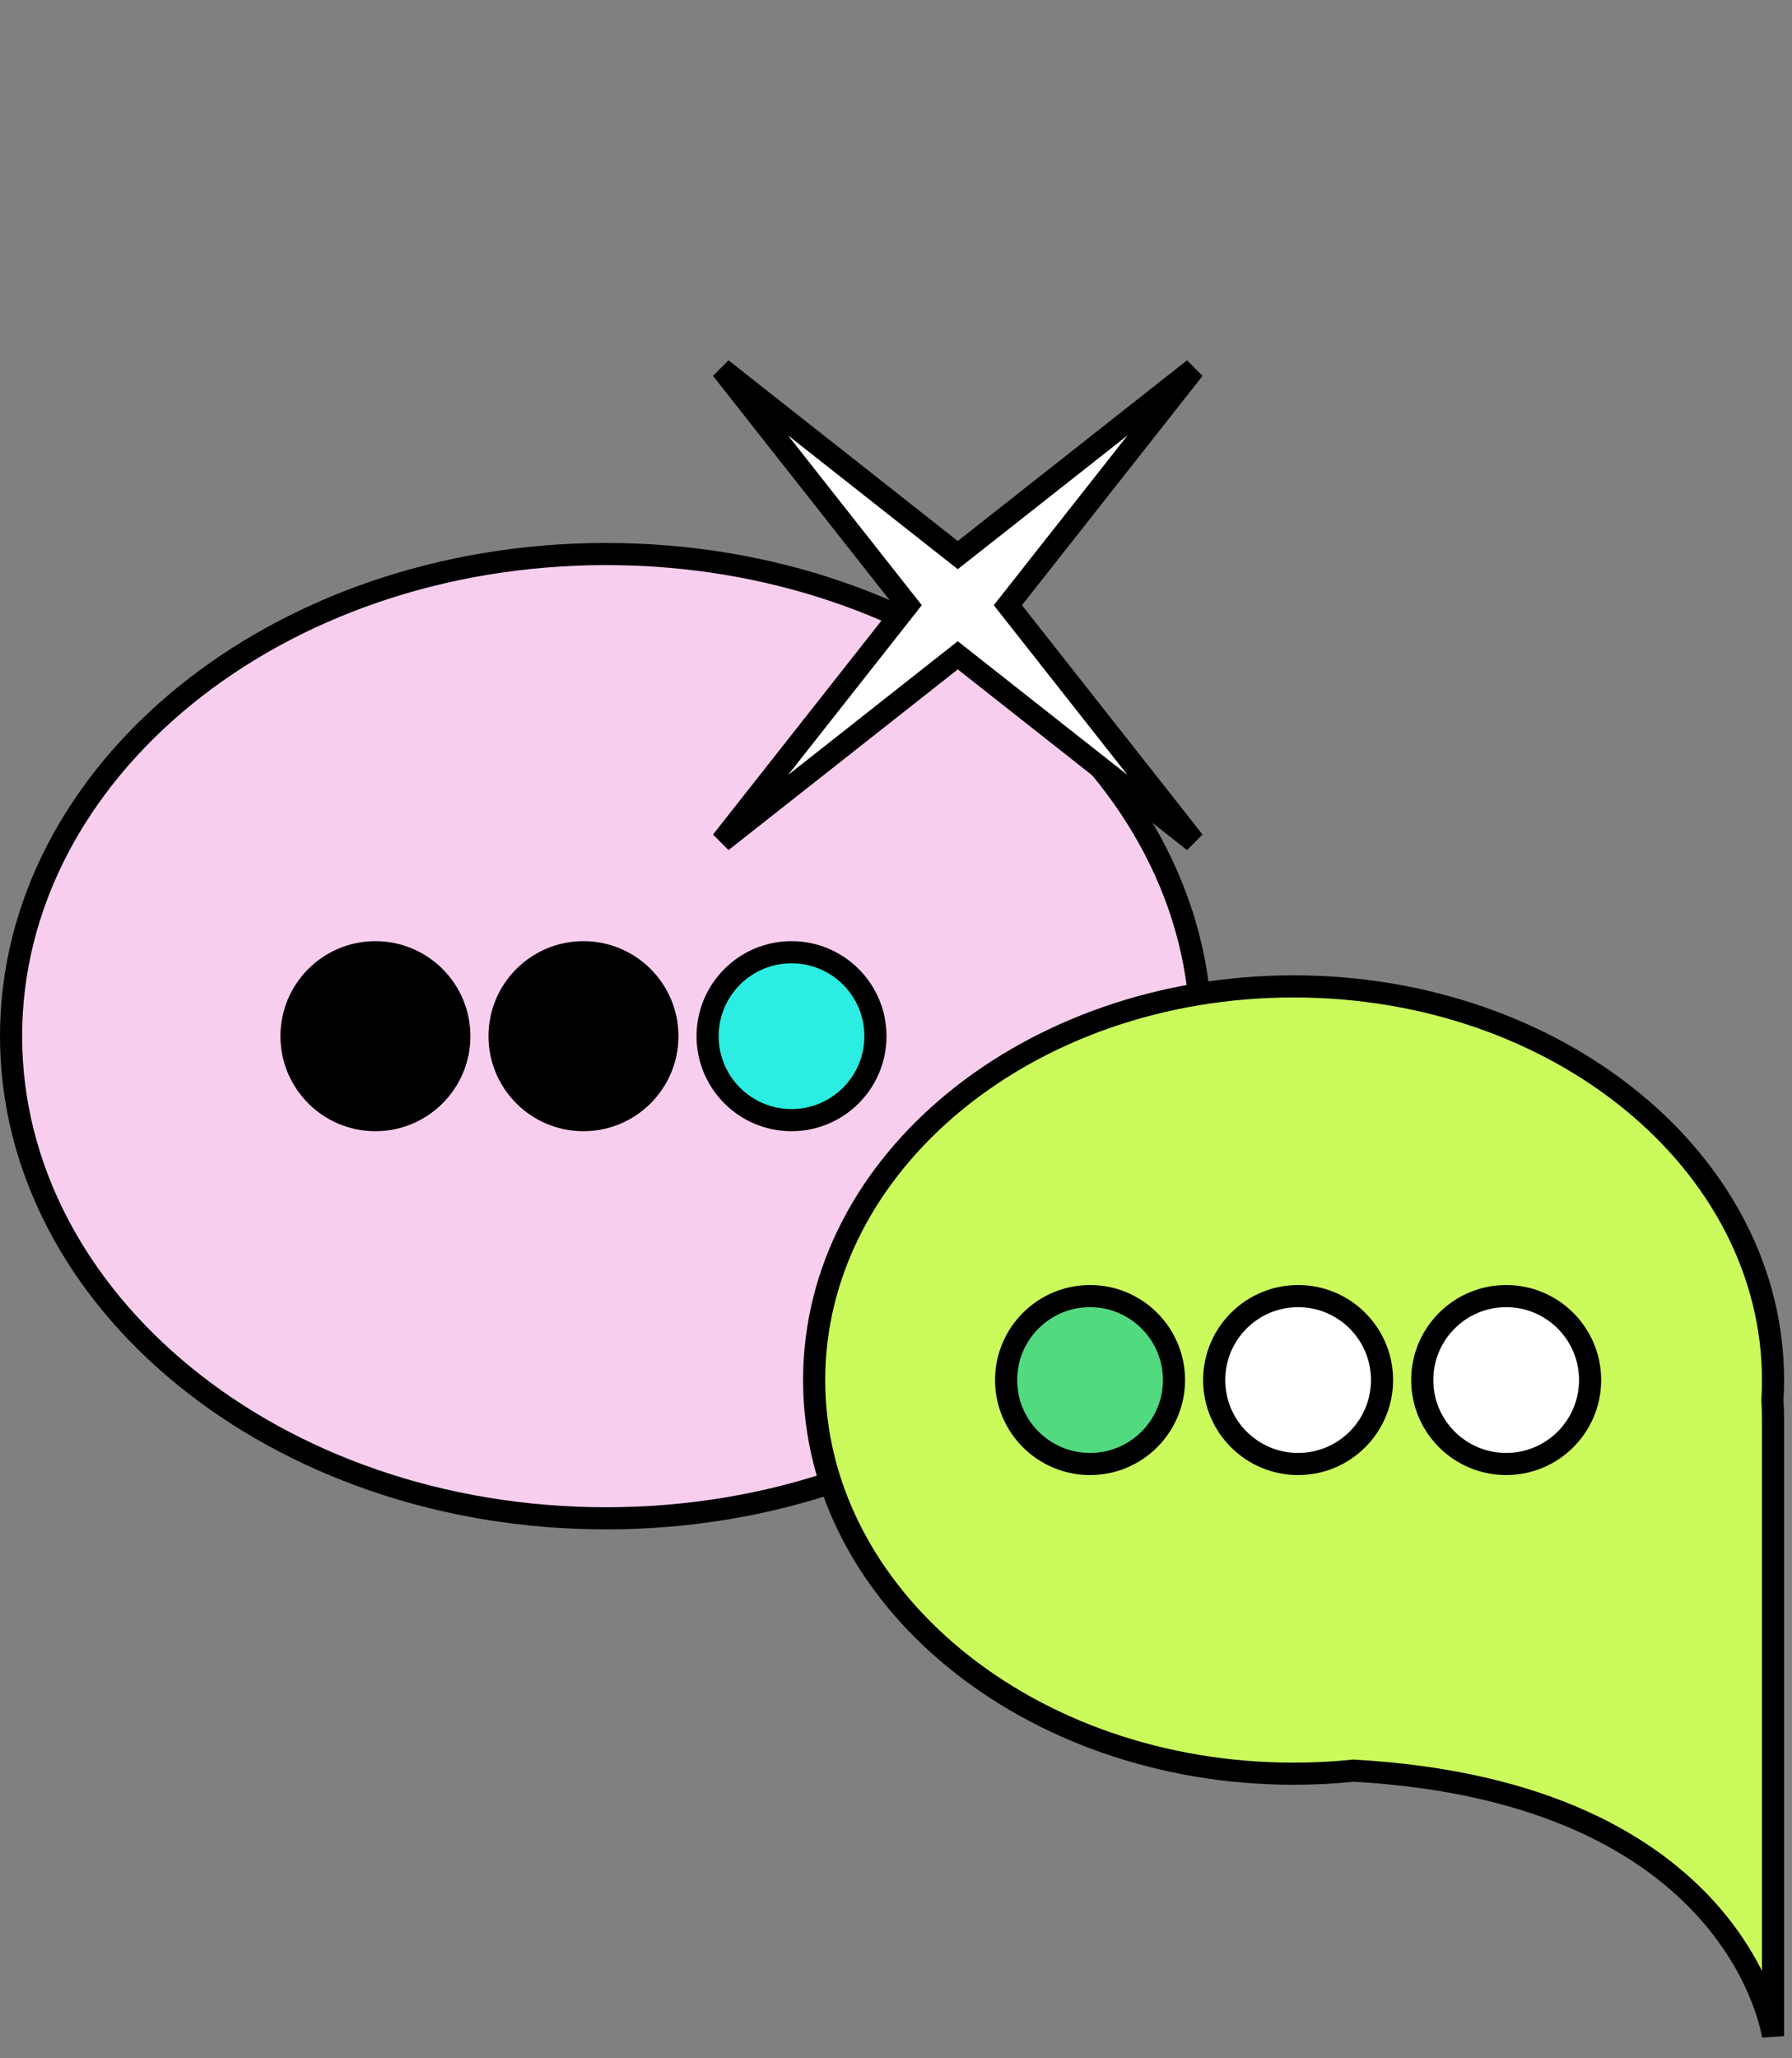
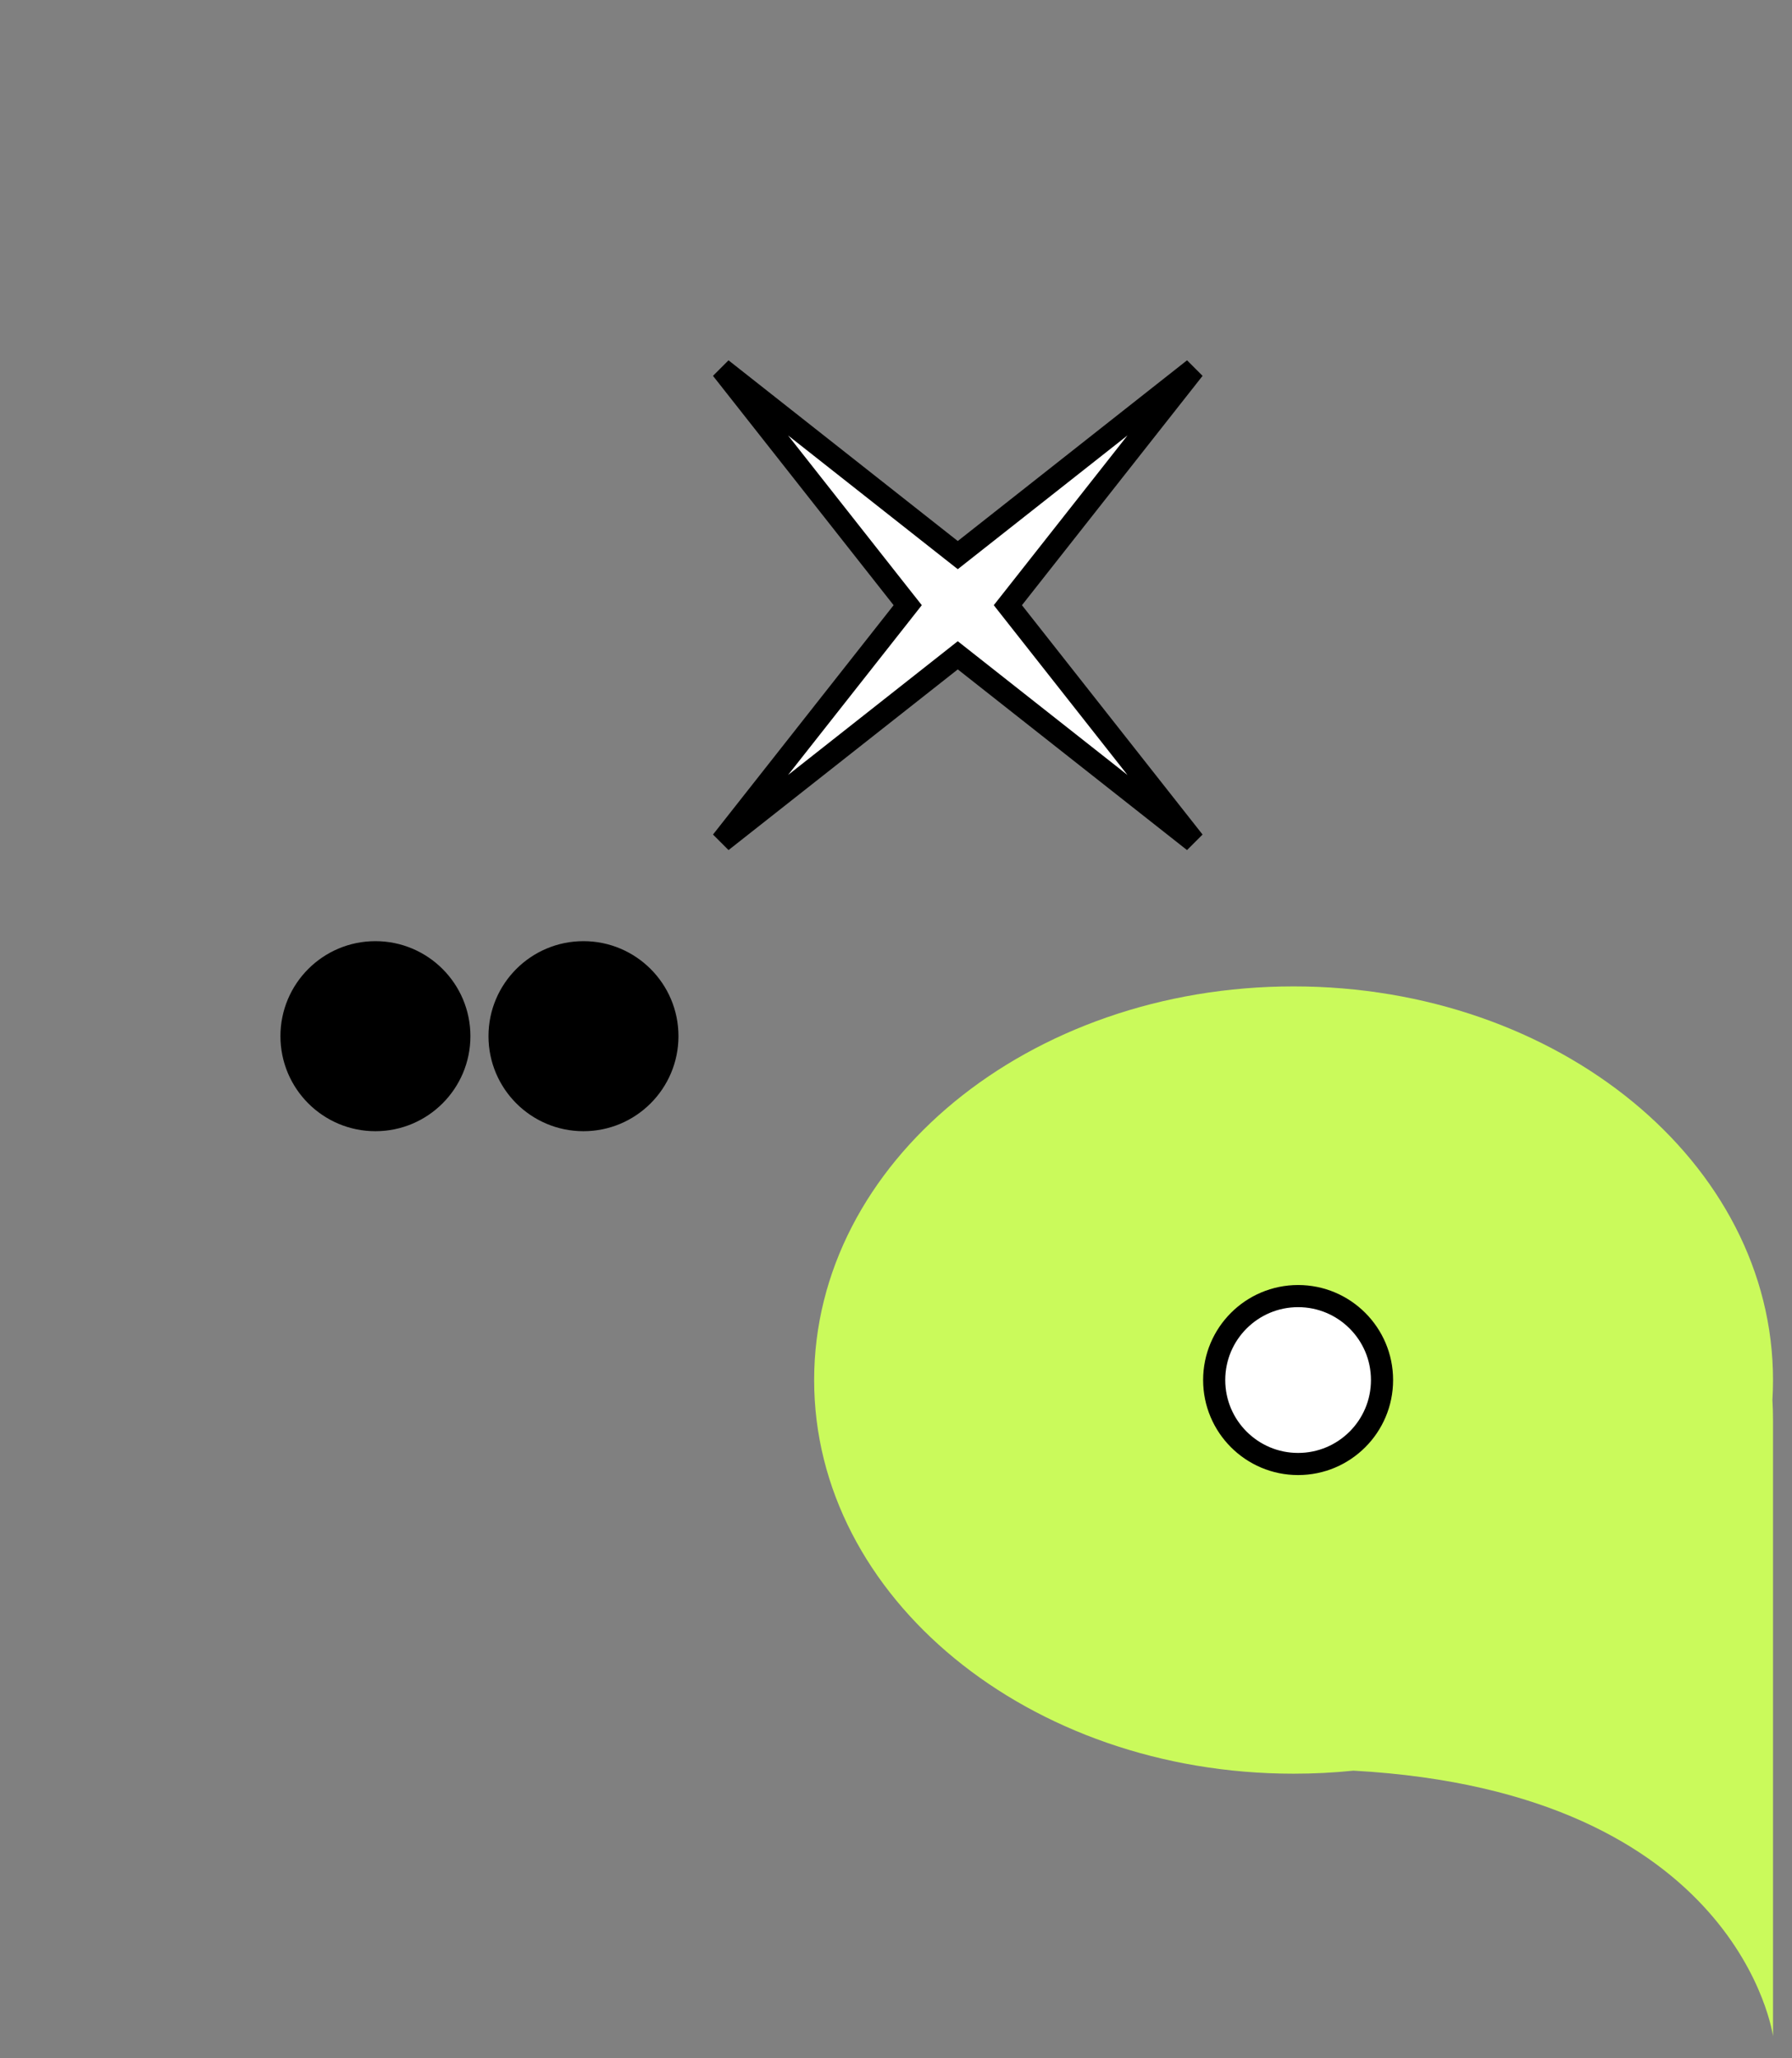
<svg xmlns="http://www.w3.org/2000/svg" width="81" height="93" viewBox="0 0 81 93" fill="none">
  <rect x="0" y="0" width="81" height="93" fill="#808080" stroke="none" />
-   <path d="M27.395 25.033C42.351 25.033 54.291 34.878 54.291 46.818C54.291 58.757 42.351 68.603 27.395 68.603C12.44 68.603 0.5 58.757 0.5 46.818C0.5 34.878 12.44 25.034 27.395 25.033Z" fill="#F8CEEE" stroke="black" />
  <path fill-rule="evenodd" clip-rule="evenodd" d="M80.115 63.258C80.133 62.959 80.142 62.658 80.142 62.356C80.142 52.532 70.44 44.569 58.471 44.569C46.502 44.569 36.8 52.532 36.8 62.356C36.8 72.179 46.502 80.142 58.471 80.142C59.388 80.142 60.291 80.096 61.177 80.005C78.647 80.971 80.142 92 80.142 92C80.142 92 80.142 85.867 80.142 64.195C80.142 63.87 80.133 63.557 80.115 63.258Z" fill="#CAFA5B" />
-   <path d="M80.115 63.258L79.616 63.227L79.614 63.258L79.616 63.288L80.115 63.258ZM61.177 80.005L61.205 79.506L61.166 79.504L61.126 79.508L61.177 80.005ZM80.142 92L79.647 92.067L80.642 92L80.142 92ZM80.142 64.195L80.642 64.195V64.195H80.142ZM80.142 62.356H79.642C79.642 62.648 79.633 62.938 79.616 63.227L80.115 63.258L80.614 63.288C80.633 62.979 80.642 62.668 80.642 62.356H80.142ZM58.471 44.569V45.069C70.26 45.069 79.642 52.896 79.642 62.356H80.142H80.642C80.642 52.168 70.619 44.069 58.471 44.069V44.569ZM36.8 62.356H37.3C37.3 52.896 46.682 45.069 58.471 45.069V44.569V44.069C46.323 44.069 36.3 52.168 36.3 62.356H36.8ZM58.471 80.142V79.642C46.682 79.642 37.3 71.815 37.3 62.356H36.8H36.3C36.3 72.543 46.323 80.642 58.471 80.642V80.142ZM61.177 80.005L61.126 79.508C60.257 79.597 59.37 79.642 58.471 79.642V80.142V80.642C59.404 80.642 60.325 80.595 61.228 80.502L61.177 80.005ZM61.177 80.005L61.15 80.504C69.771 80.981 74.38 83.932 76.837 86.697C78.071 88.085 78.775 89.441 79.171 90.445C79.368 90.947 79.489 91.36 79.559 91.644C79.594 91.786 79.617 91.896 79.63 91.968C79.637 92.004 79.641 92.031 79.644 92.048C79.645 92.056 79.646 92.062 79.647 92.065C79.647 92.067 79.647 92.068 79.647 92.068C79.647 92.068 79.647 92.068 79.647 92.068C79.647 92.068 79.647 92.068 79.647 92.068C79.647 92.067 79.647 92.067 80.142 92C80.638 91.933 80.638 91.932 80.638 91.932C80.638 91.932 80.638 91.931 80.638 91.931C80.638 91.93 80.637 91.929 80.637 91.928C80.637 91.925 80.636 91.922 80.636 91.919C80.635 91.911 80.633 91.901 80.631 91.889C80.627 91.864 80.621 91.828 80.613 91.784C80.596 91.694 80.569 91.566 80.529 91.404C80.45 91.081 80.317 90.626 80.101 90.078C79.67 88.984 78.909 87.522 77.585 86.032C74.926 83.041 70.053 79.995 61.205 79.506L61.177 80.005ZM80.142 92C80.642 92 80.642 92 80.642 92C80.642 92 80.642 92 80.642 92C80.642 91.999 80.642 91.999 80.642 91.999C80.642 91.998 80.642 91.997 80.642 91.995C80.642 91.992 80.642 91.988 80.642 91.982C80.642 91.969 80.642 91.951 80.642 91.926C80.642 91.876 80.642 91.799 80.642 91.694C80.642 91.484 80.642 91.16 80.642 90.703C80.642 89.789 80.642 88.345 80.642 86.224C80.642 81.982 80.642 75.031 80.642 64.195L80.142 64.195L79.642 64.195C79.642 75.031 79.642 81.982 79.642 86.224C79.642 88.345 79.642 89.789 79.642 90.703C79.642 91.16 79.642 91.484 79.642 91.694C79.642 91.799 79.642 91.876 79.642 91.926C79.642 91.951 79.642 91.969 79.642 91.982C79.642 91.988 79.642 91.992 79.642 91.995C79.642 91.997 79.642 91.998 79.642 91.999C79.642 91.999 79.642 91.999 79.642 92C79.642 92 79.642 92 79.642 92C79.642 92 79.642 92 80.142 92ZM80.142 64.195H80.642C80.642 63.86 80.633 63.537 80.614 63.227L80.115 63.258L79.616 63.288C79.633 63.577 79.642 63.879 79.642 64.195H80.142Z" fill="black" />
-   <path d="M49.27 58.562C51.365 58.562 53.064 60.261 53.065 62.355C53.065 64.451 51.365 66.149 49.27 66.149C47.176 66.149 45.477 64.45 45.477 62.355C45.478 60.261 47.176 58.563 49.27 58.562Z" fill="#51DA7F" stroke="black" />
  <path d="M58.675 58.562C60.77 58.562 62.469 60.261 62.469 62.355C62.469 64.451 60.77 66.149 58.675 66.149C56.581 66.149 54.882 64.45 54.882 62.355C54.883 60.261 56.581 58.563 58.675 58.562Z" fill="white" stroke="black" />
-   <path d="M68.08 58.562C70.174 58.562 71.873 60.261 71.874 62.355C71.874 64.451 70.175 66.149 68.08 66.149C65.985 66.149 64.287 64.45 64.287 62.355C64.287 60.261 65.985 58.563 68.08 58.562Z" fill="white" stroke="black" />
  <path d="M16.969 43.025C19.064 43.025 20.762 44.723 20.763 46.818C20.763 48.913 19.064 50.612 16.969 50.612C14.874 50.612 13.176 48.913 13.176 46.818C13.176 44.723 14.874 43.025 16.969 43.025Z" fill="black" stroke="black" />
  <path d="M26.373 43.025C28.468 43.025 30.167 44.723 30.167 46.818C30.167 48.913 28.468 50.612 26.373 50.612C24.278 50.612 22.58 48.913 22.58 46.818C22.58 44.723 24.278 43.025 26.373 43.025Z" fill="black" stroke="black" />
-   <path d="M35.777 43.025C37.872 43.025 39.571 44.723 39.571 46.818C39.571 48.913 37.872 50.612 35.777 50.612C33.682 50.612 31.984 48.913 31.984 46.818C31.985 44.723 33.683 43.025 35.777 43.025Z" fill="#2BEDE1" stroke="black" />
  <path d="M45.8 27.036L45.556 27.345L45.8 27.655L53.964 38.017L43.602 29.853L43.292 29.609L42.983 29.853L32.621 38.017L40.785 27.655L41.029 27.345L40.785 27.036L32.62 16.673L42.982 24.838L43.292 25.082L43.602 24.838L53.965 16.673L45.8 27.036Z" fill="white" stroke="black" />
</svg>